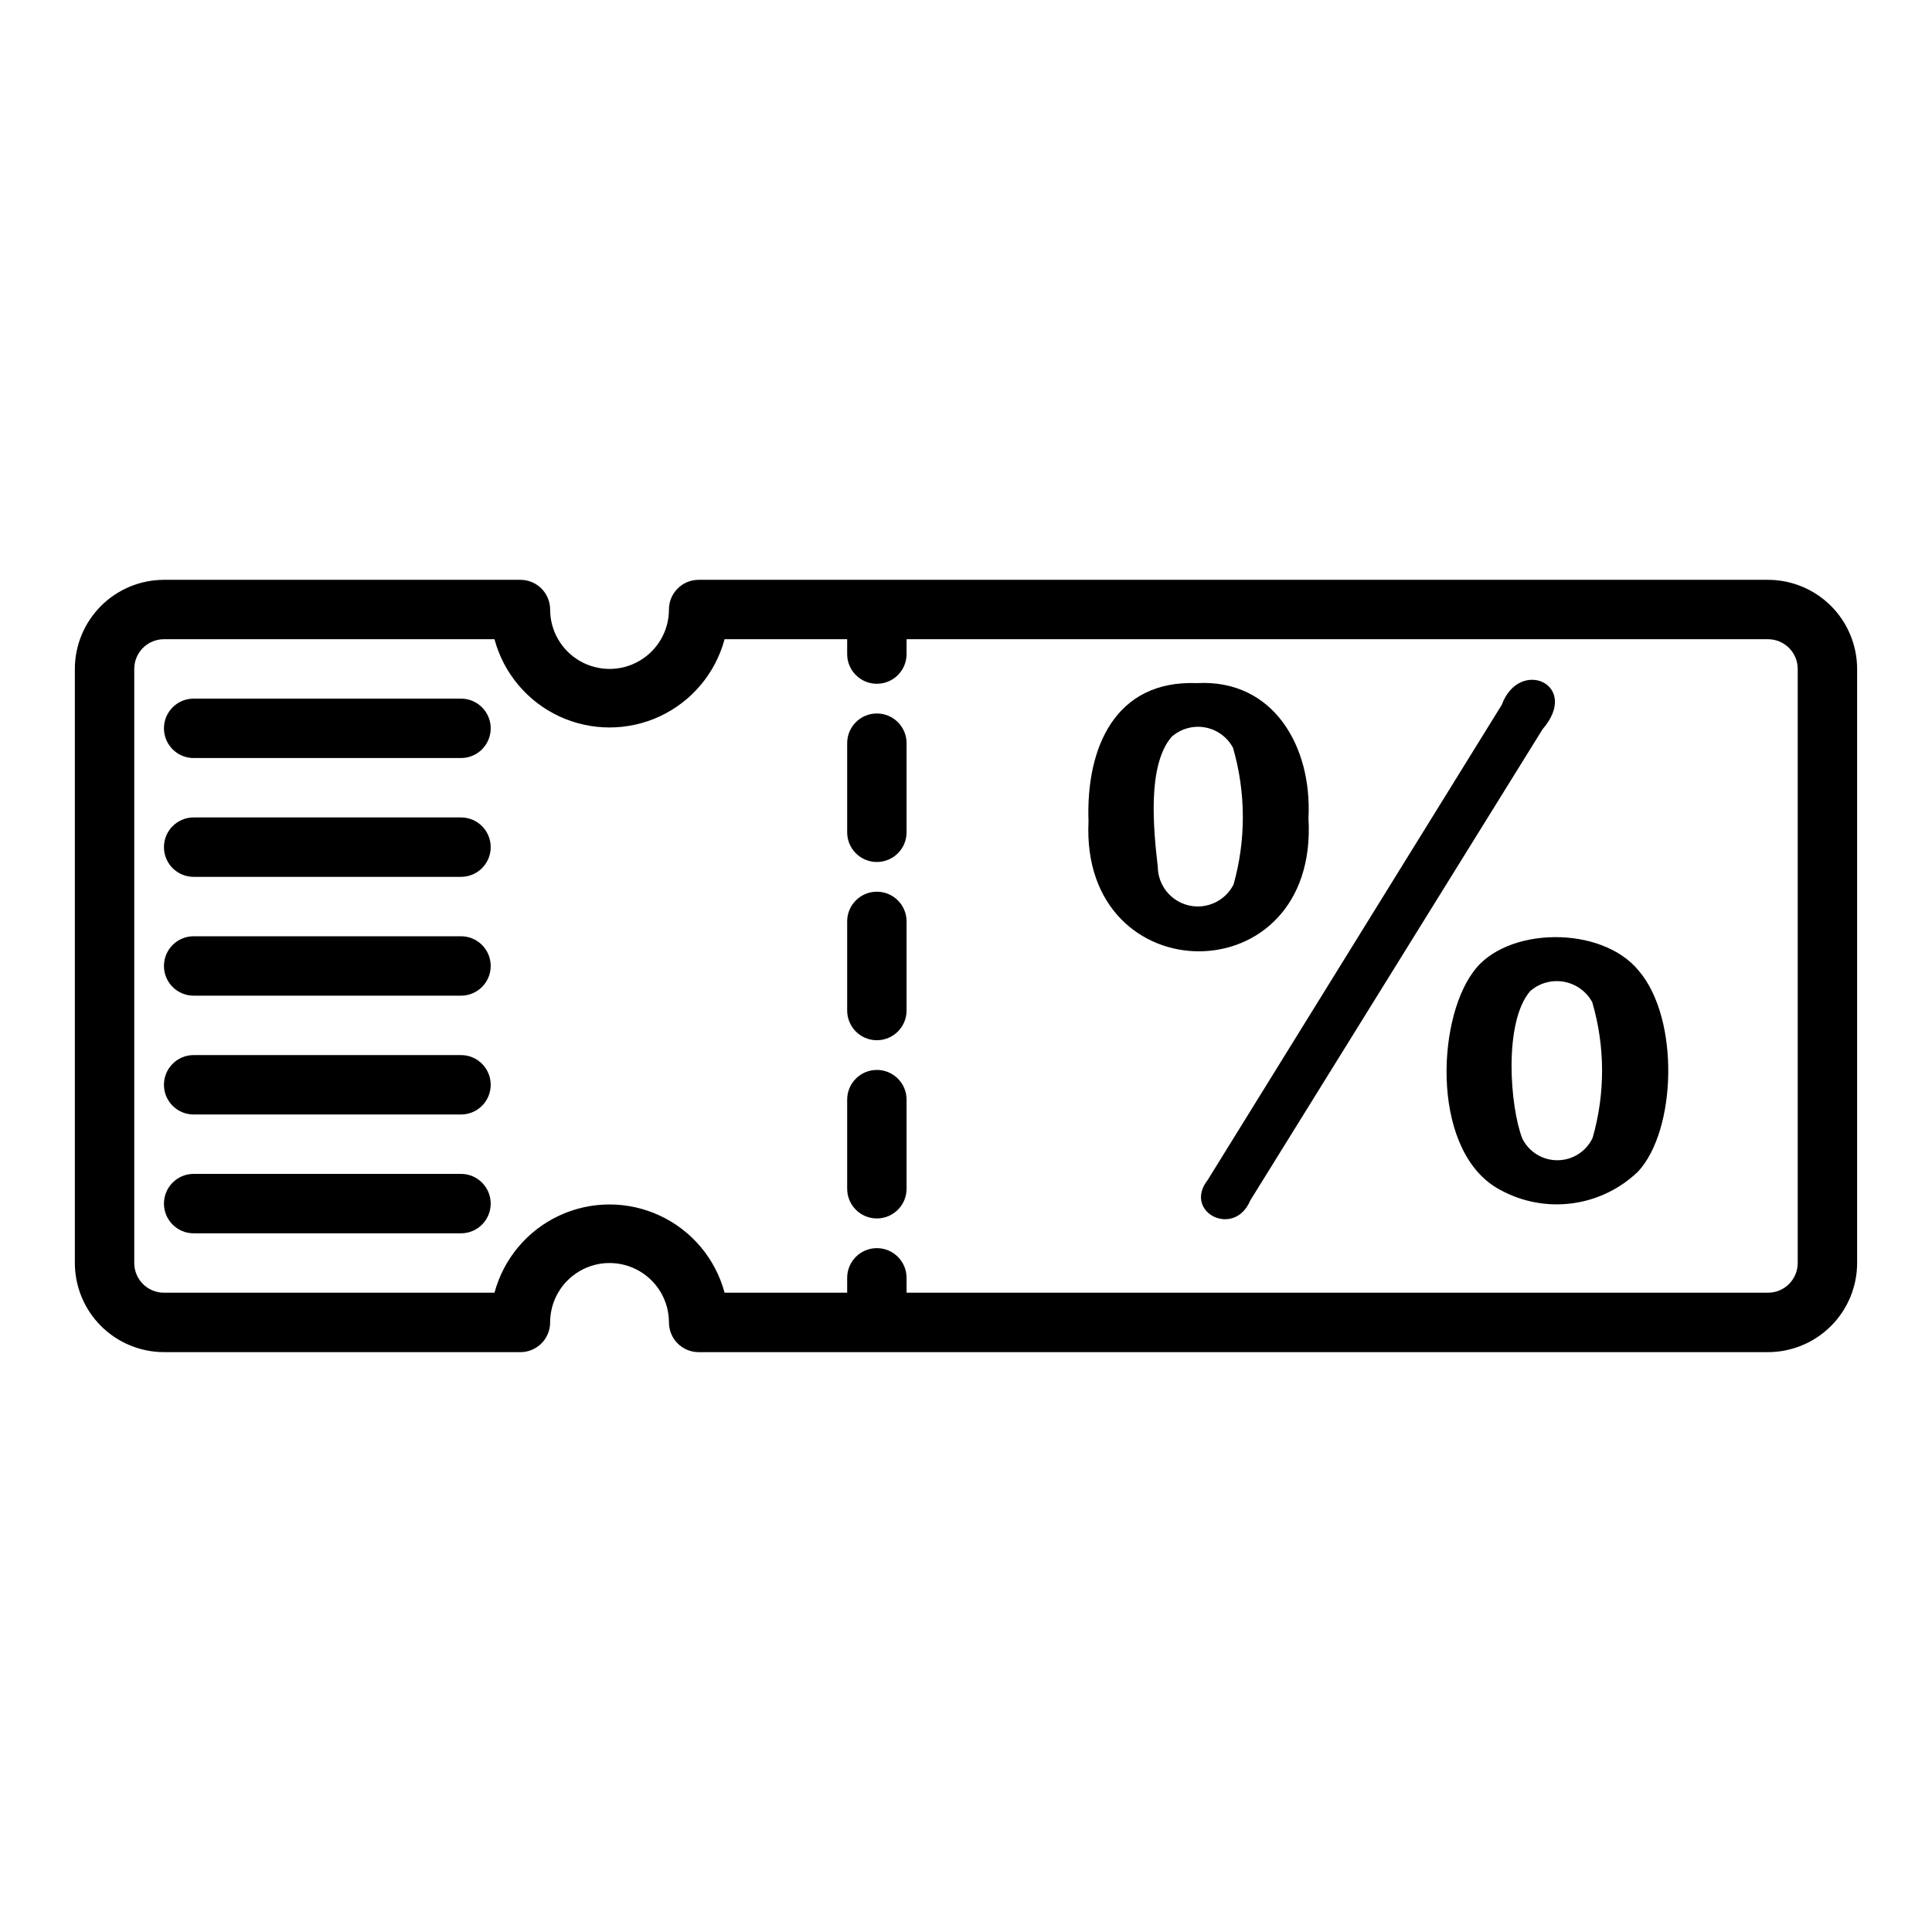
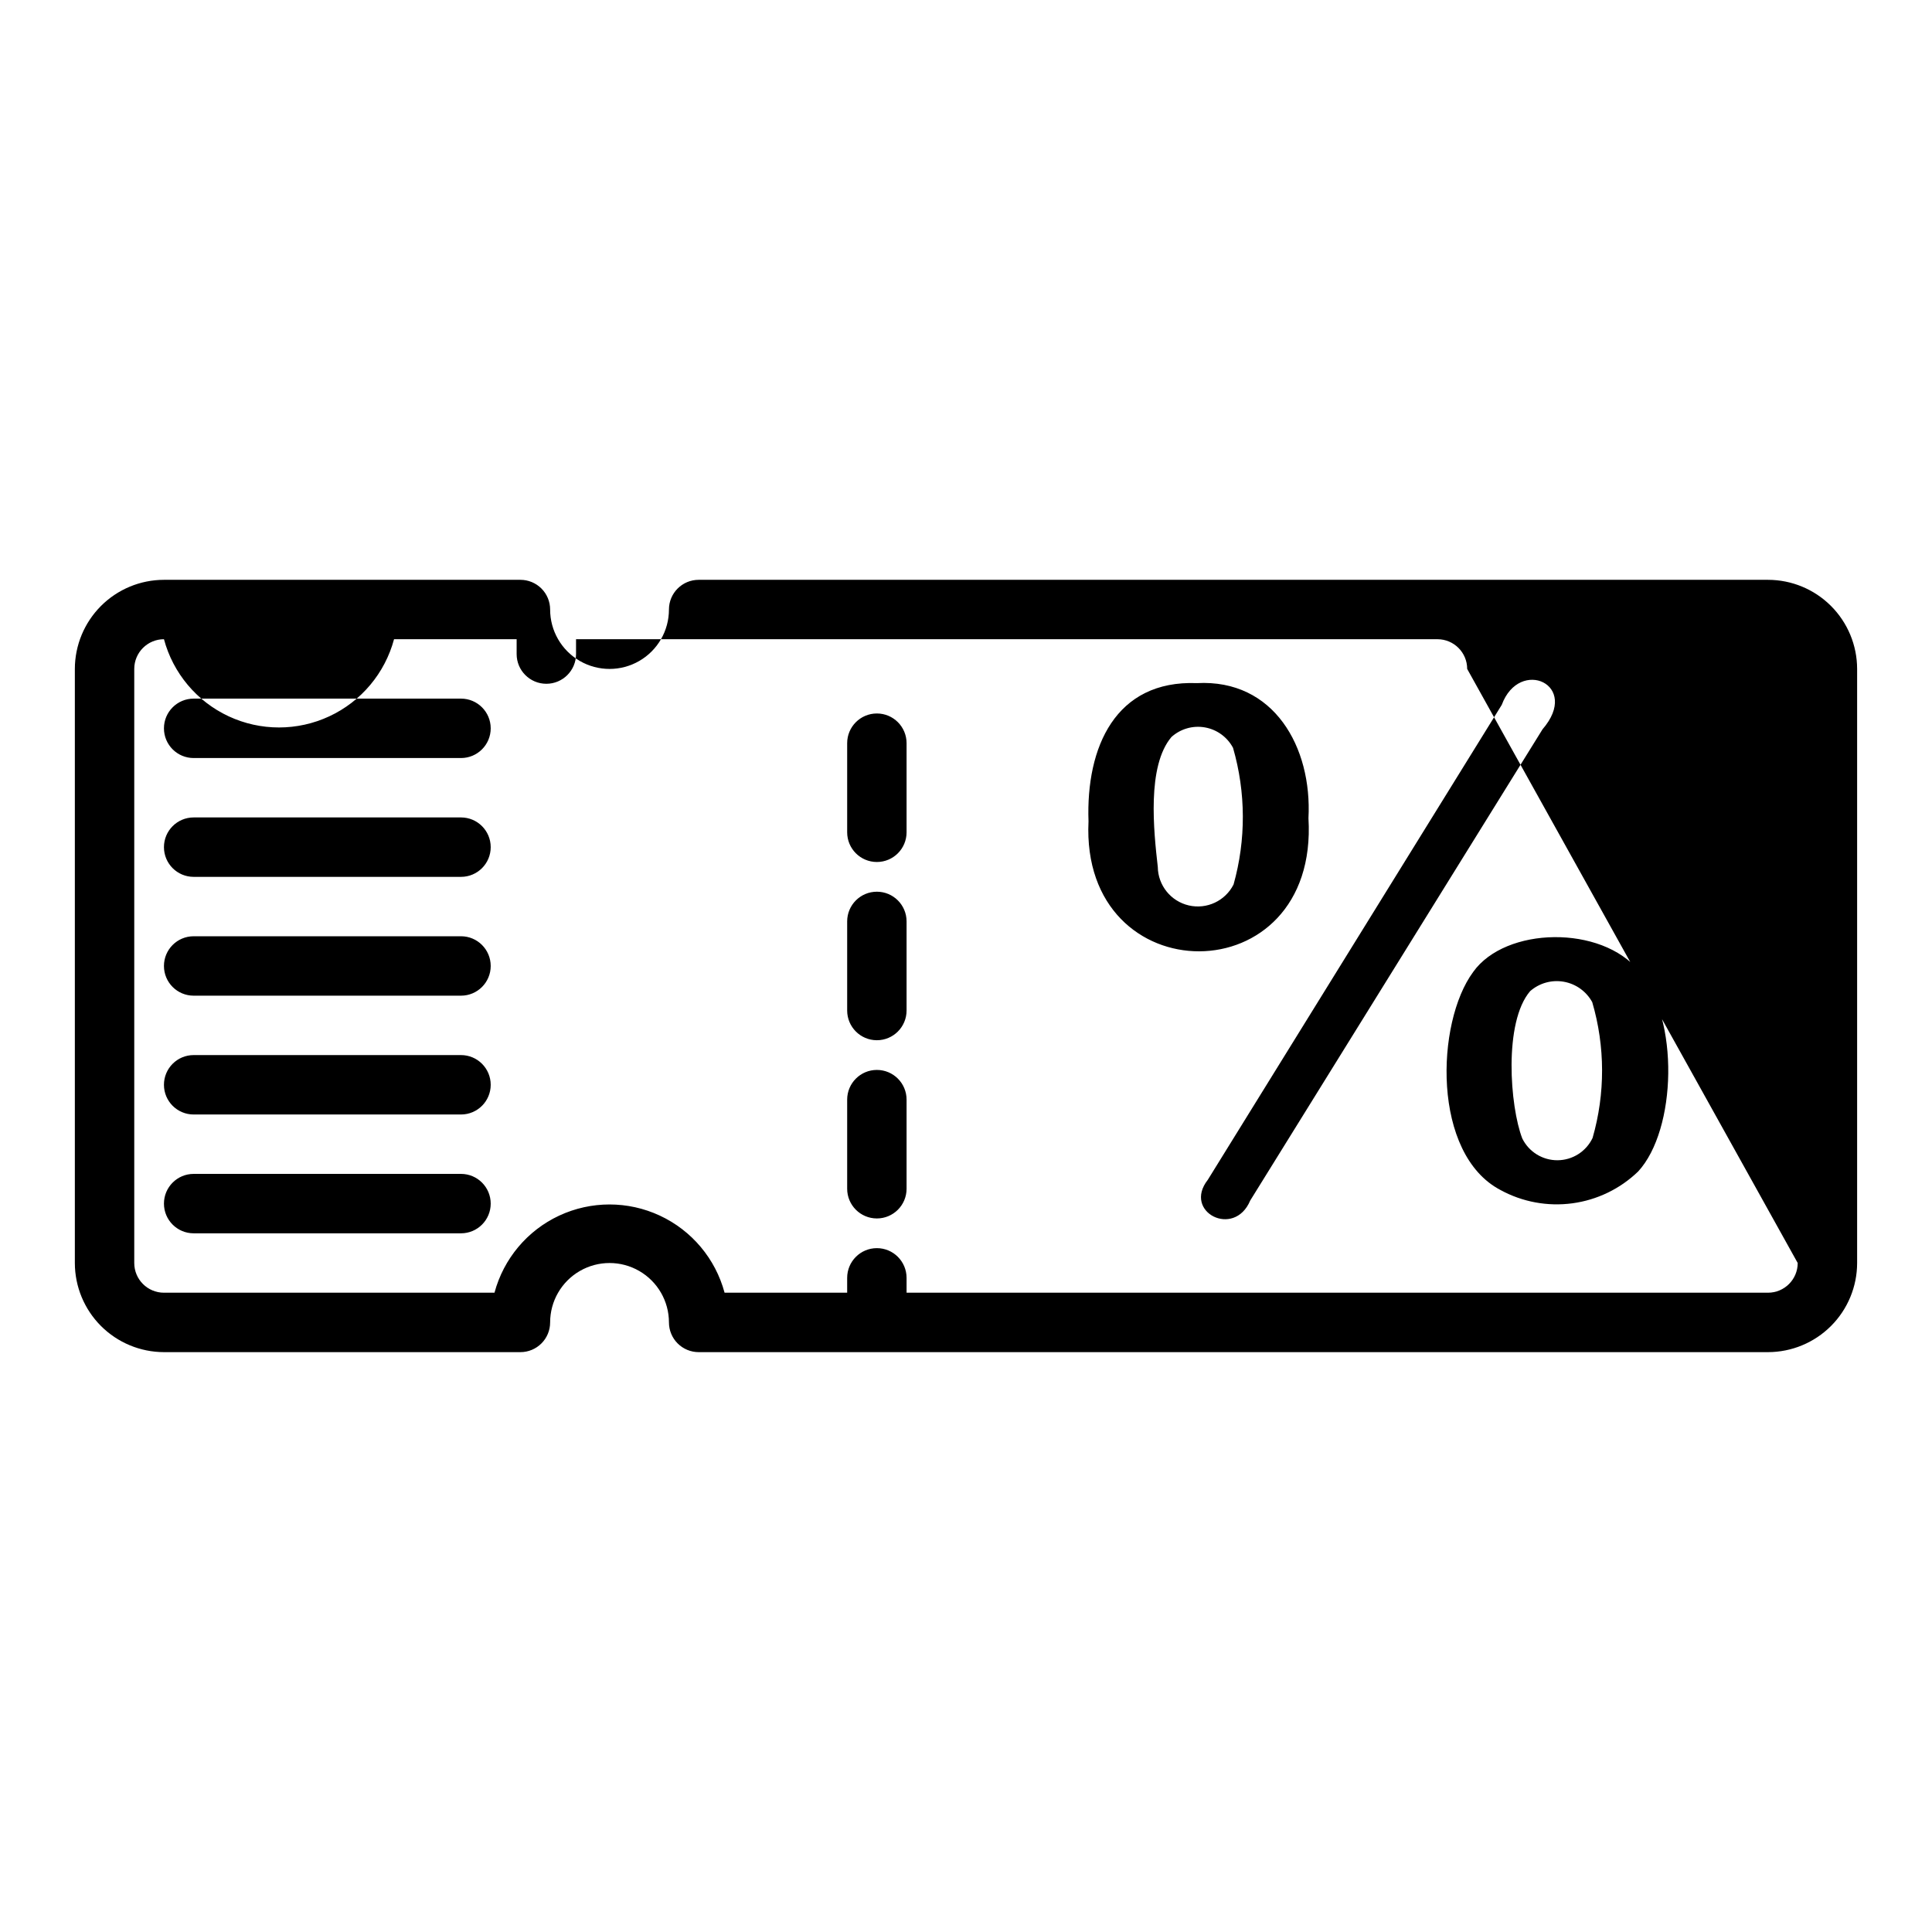
<svg xmlns="http://www.w3.org/2000/svg" fill="#000000" width="800px" height="800px" version="1.1" viewBox="144 144 512 512">
-   <path d="m612.54 297.66h-283.39c-4.348 0-7.871 3.523-7.871 7.871 0 5.625-3 10.82-7.871 13.633s-10.871 2.812-15.742 0c-4.875-2.812-7.875-8.008-7.875-13.633 0-2.09-0.828-4.09-2.305-5.566s-3.477-2.305-5.566-2.305h-94.465c-6.262 0.004-12.262 2.496-16.691 6.922-4.426 4.43-6.918 10.43-6.926 16.691v157.44c0.008 6.262 2.5 12.266 6.926 16.691 4.43 4.426 10.43 6.918 16.691 6.926h94.465c2.09 0 4.09-0.832 5.566-2.309 1.477-1.473 2.305-3.477 2.305-5.566 0-5.621 3-10.82 7.875-13.633 4.871-2.812 10.871-2.812 15.742 0s7.871 8.012 7.871 13.633c0 2.09 0.832 4.094 2.305 5.566 1.477 1.477 3.481 2.309 5.566 2.309h283.39c6.262-0.008 12.266-2.5 16.691-6.926 4.426-4.426 6.918-10.43 6.926-16.691v-157.44c-0.008-6.262-2.5-12.262-6.926-16.691-4.426-4.426-10.43-6.918-16.691-6.922zm7.871 181.05c0 4.348-3.523 7.871-7.871 7.871h-228.29v-3.938 0.004c0-4.348-3.523-7.875-7.871-7.875-4.348 0-7.871 3.527-7.871 7.875v3.934h-32.488c-2.418-9.008-8.695-16.488-17.152-20.43-8.453-3.941-18.219-3.941-26.676 0-8.453 3.941-14.73 11.422-17.148 20.43h-87.594c-4.348 0-7.867-3.523-7.871-7.871v-157.44c0.004-4.344 3.523-7.867 7.871-7.871h87.594c2.418 9.008 8.695 16.488 17.148 20.43 8.457 3.941 18.223 3.941 26.676 0 8.457-3.941 14.734-11.422 17.152-20.43h32.488v3.938c0 4.348 3.523 7.871 7.871 7.871 4.348 0 7.871-3.523 7.871-7.871v-3.938h228.29c4.348 0.004 7.871 3.527 7.871 7.871zm-236.16-43.297v23.617c0 4.348-3.523 7.871-7.871 7.871-4.348 0-7.871-3.523-7.871-7.871v-23.617c0-4.348 3.523-7.871 7.871-7.871 4.348 0 7.871 3.523 7.871 7.871zm0-47.23v23.617-0.004c0 4.348-3.523 7.875-7.871 7.875-4.348 0-7.871-3.527-7.871-7.875v-23.617 0.004c0-4.348 3.523-7.871 7.871-7.871 4.348 0 7.871 3.523 7.871 7.871zm0-47.23v23.617-0.004c0 4.348-3.523 7.871-7.871 7.871-4.348 0-7.871-3.523-7.871-7.871v-23.617c0-4.348 3.523-7.871 7.871-7.871 4.348 0 7.871 3.523 7.871 7.871zm-118.08 66.91h-70.852c-4.348 0-7.871-3.523-7.871-7.871s3.523-7.875 7.871-7.875h70.852c4.348 0 7.871 3.527 7.871 7.875s-3.523 7.871-7.871 7.871zm0-31.488h-70.852c-4.348 0-7.871-3.523-7.871-7.871 0-4.348 3.523-7.875 7.871-7.875h70.852c4.348 0 7.871 3.527 7.871 7.875 0 4.348-3.523 7.871-7.871 7.871zm0 94.465h-70.852c-4.348 0-7.871-3.523-7.871-7.871 0-4.348 3.523-7.875 7.871-7.875h70.852c4.348 0 7.871 3.527 7.871 7.875 0 4.348-3.523 7.871-7.871 7.871zm0-31.488h-70.852c-4.348 0-7.871-3.523-7.871-7.871 0-4.348 3.523-7.875 7.871-7.875h70.852c4.348 0 7.871 3.527 7.871 7.875 0 4.348-3.523 7.871-7.871 7.871zm0-94.465h-70.852c-4.348 0-7.871-3.523-7.871-7.871 0-4.348 3.523-7.875 7.871-7.875h70.852c4.348 0 7.871 3.527 7.871 7.875 0 4.348-3.523 7.871-7.871 7.871zm268.23 56.703c-9.914 13.406-10.957 48.262 7.258 57.781h-0.004c5.812 3.172 12.488 4.402 19.051 3.516s12.672-3.844 17.434-8.445c10.164-11.062 10.992-40.375 0.23-53.082-9.855-12.277-35.414-11.824-43.973 0.23zm31.656 43.973h-0.004c-1.699 3.586-5.301 5.883-9.27 5.914s-7.606-2.207-9.363-5.769c-3.269-8.422-4.996-30.812 2.09-39.051 2.445-2.141 5.731-3.055 8.93-2.484 3.199 0.57 5.965 2.562 7.523 5.414 3.441 11.742 3.473 24.219 0.09 35.977zm-13.293-108.26-77.445 124.85c-4.231 10.066-17.918 3.027-11.246-5.481l77.906-125.88c4.676-12.68 21.035-5.352 10.785 6.504zm-62.008 23.523c0.996-18.848-9.172-36.898-29.566-35.793-21.539-0.836-29.43 16.91-28.723 36.629-2.207 45.883 61.098 46.25 58.289-0.832zm-19.848 17.566c-2.207 4.363-7.102 6.656-11.863 5.555-4.762-1.102-8.156-5.312-8.219-10.199-1.074-9.469-2.941-26.715 3.629-34.445 2.406-2.164 5.672-3.098 8.859-2.535 3.184 0.562 5.934 2.562 7.453 5.418 3.414 11.82 3.465 24.363 0.141 36.207z" />
+   <path d="m612.54 297.66h-283.39c-4.348 0-7.871 3.523-7.871 7.871 0 5.625-3 10.82-7.871 13.633s-10.871 2.812-15.742 0c-4.875-2.812-7.875-8.008-7.875-13.633 0-2.09-0.828-4.09-2.305-5.566s-3.477-2.305-5.566-2.305h-94.465c-6.262 0.004-12.262 2.496-16.691 6.922-4.426 4.43-6.918 10.43-6.926 16.691v157.44c0.008 6.262 2.5 12.266 6.926 16.691 4.43 4.426 10.43 6.918 16.691 6.926h94.465c2.09 0 4.09-0.832 5.566-2.309 1.477-1.473 2.305-3.477 2.305-5.566 0-5.621 3-10.82 7.875-13.633 4.871-2.812 10.871-2.812 15.742 0s7.871 8.012 7.871 13.633c0 2.09 0.832 4.094 2.305 5.566 1.477 1.477 3.481 2.309 5.566 2.309h283.39c6.262-0.008 12.266-2.5 16.691-6.926 4.426-4.426 6.918-10.43 6.926-16.691v-157.44c-0.008-6.262-2.5-12.262-6.926-16.691-4.426-4.426-10.43-6.918-16.691-6.922zm7.871 181.05c0 4.348-3.523 7.871-7.871 7.871h-228.29v-3.938 0.004c0-4.348-3.523-7.875-7.871-7.875-4.348 0-7.871 3.527-7.871 7.875v3.934h-32.488c-2.418-9.008-8.695-16.488-17.152-20.43-8.453-3.941-18.219-3.941-26.676 0-8.453 3.941-14.73 11.422-17.148 20.43h-87.594c-4.348 0-7.867-3.523-7.871-7.871v-157.44c0.004-4.344 3.523-7.867 7.871-7.871c2.418 9.008 8.695 16.488 17.148 20.43 8.457 3.941 18.223 3.941 26.676 0 8.457-3.941 14.734-11.422 17.152-20.43h32.488v3.938c0 4.348 3.523 7.871 7.871 7.871 4.348 0 7.871-3.523 7.871-7.871v-3.938h228.29c4.348 0.004 7.871 3.527 7.871 7.871zm-236.16-43.297v23.617c0 4.348-3.523 7.871-7.871 7.871-4.348 0-7.871-3.523-7.871-7.871v-23.617c0-4.348 3.523-7.871 7.871-7.871 4.348 0 7.871 3.523 7.871 7.871zm0-47.23v23.617-0.004c0 4.348-3.523 7.875-7.871 7.875-4.348 0-7.871-3.527-7.871-7.875v-23.617 0.004c0-4.348 3.523-7.871 7.871-7.871 4.348 0 7.871 3.523 7.871 7.871zm0-47.23v23.617-0.004c0 4.348-3.523 7.871-7.871 7.871-4.348 0-7.871-3.523-7.871-7.871v-23.617c0-4.348 3.523-7.871 7.871-7.871 4.348 0 7.871 3.523 7.871 7.871zm-118.08 66.91h-70.852c-4.348 0-7.871-3.523-7.871-7.871s3.523-7.875 7.871-7.875h70.852c4.348 0 7.871 3.527 7.871 7.875s-3.523 7.871-7.871 7.871zm0-31.488h-70.852c-4.348 0-7.871-3.523-7.871-7.871 0-4.348 3.523-7.875 7.871-7.875h70.852c4.348 0 7.871 3.527 7.871 7.875 0 4.348-3.523 7.871-7.871 7.871zm0 94.465h-70.852c-4.348 0-7.871-3.523-7.871-7.871 0-4.348 3.523-7.875 7.871-7.875h70.852c4.348 0 7.871 3.527 7.871 7.875 0 4.348-3.523 7.871-7.871 7.871zm0-31.488h-70.852c-4.348 0-7.871-3.523-7.871-7.871 0-4.348 3.523-7.875 7.871-7.875h70.852c4.348 0 7.871 3.527 7.871 7.875 0 4.348-3.523 7.871-7.871 7.871zm0-94.465h-70.852c-4.348 0-7.871-3.523-7.871-7.871 0-4.348 3.523-7.875 7.871-7.875h70.852c4.348 0 7.871 3.527 7.871 7.875 0 4.348-3.523 7.871-7.871 7.871zm268.23 56.703c-9.914 13.406-10.957 48.262 7.258 57.781h-0.004c5.812 3.172 12.488 4.402 19.051 3.516s12.672-3.844 17.434-8.445c10.164-11.062 10.992-40.375 0.23-53.082-9.855-12.277-35.414-11.824-43.973 0.23zm31.656 43.973h-0.004c-1.699 3.586-5.301 5.883-9.27 5.914s-7.606-2.207-9.363-5.769c-3.269-8.422-4.996-30.812 2.09-39.051 2.445-2.141 5.731-3.055 8.93-2.484 3.199 0.57 5.965 2.562 7.523 5.414 3.441 11.742 3.473 24.219 0.09 35.977zm-13.293-108.26-77.445 124.85c-4.231 10.066-17.918 3.027-11.246-5.481l77.906-125.88c4.676-12.68 21.035-5.352 10.785 6.504zm-62.008 23.523c0.996-18.848-9.172-36.898-29.566-35.793-21.539-0.836-29.43 16.91-28.723 36.629-2.207 45.883 61.098 46.25 58.289-0.832zm-19.848 17.566c-2.207 4.363-7.102 6.656-11.863 5.555-4.762-1.102-8.156-5.312-8.219-10.199-1.074-9.469-2.941-26.715 3.629-34.445 2.406-2.164 5.672-3.098 8.859-2.535 3.184 0.562 5.934 2.562 7.453 5.418 3.414 11.82 3.465 24.363 0.141 36.207z" />
</svg>